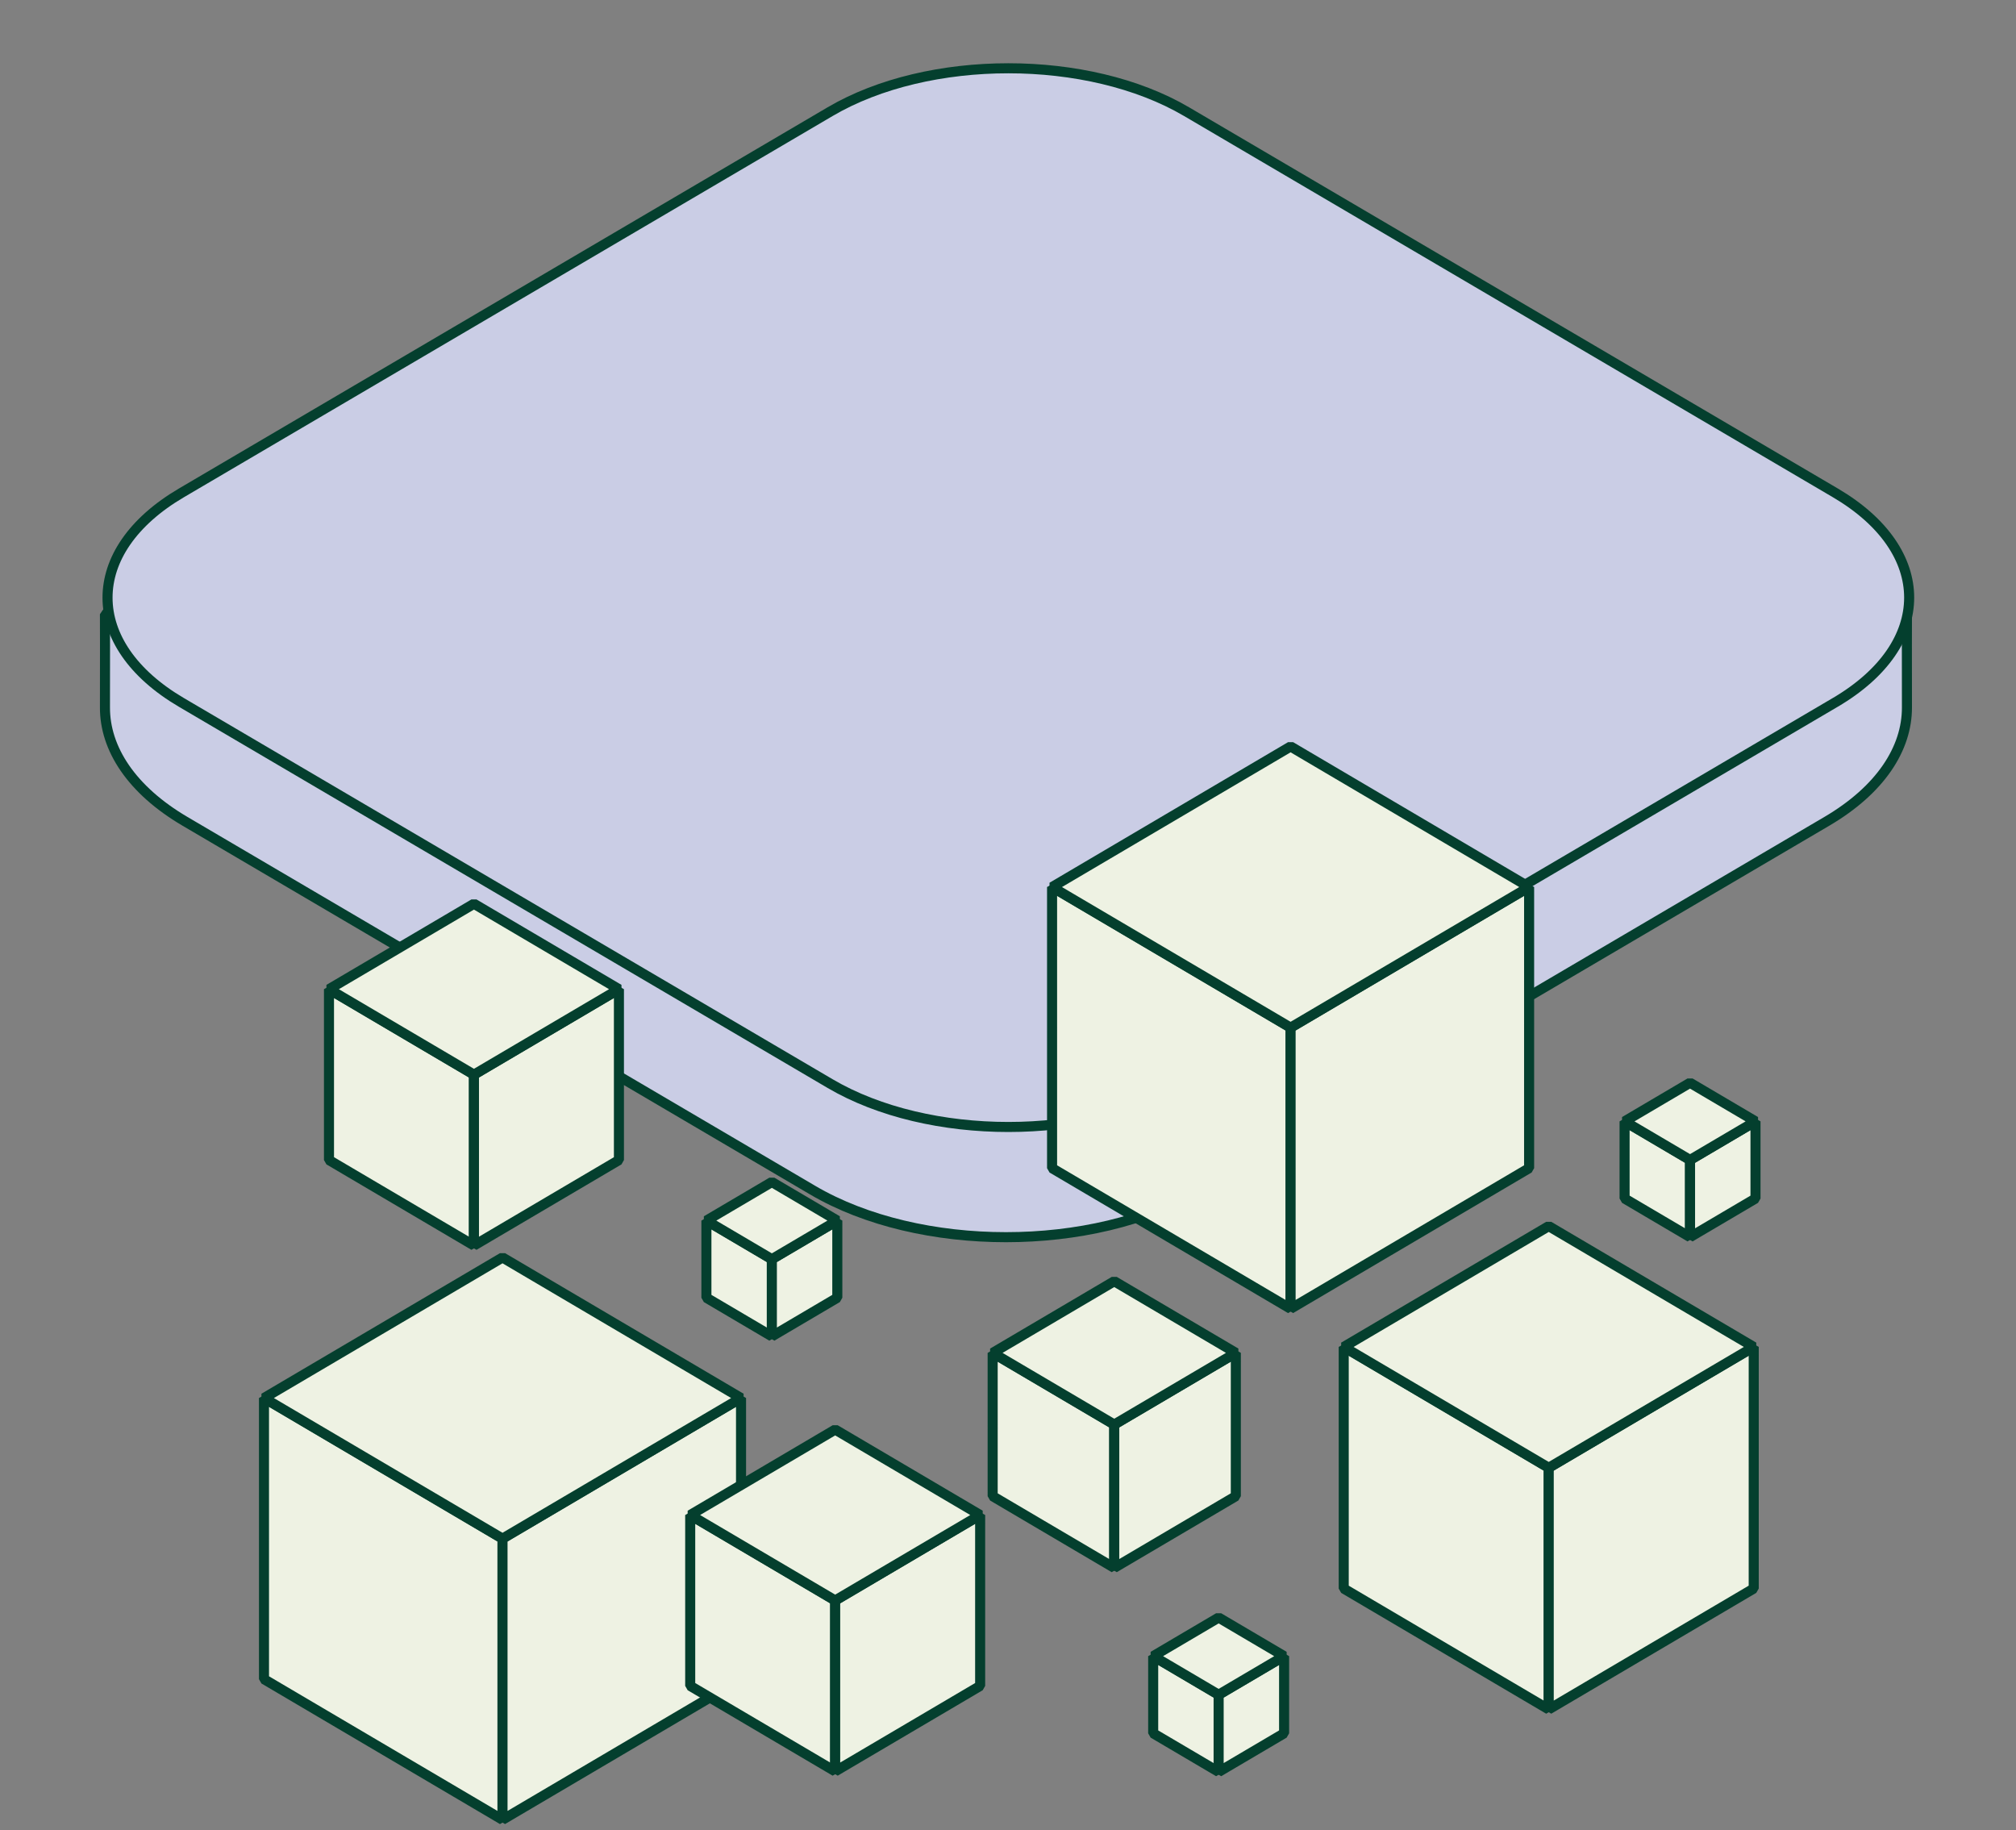
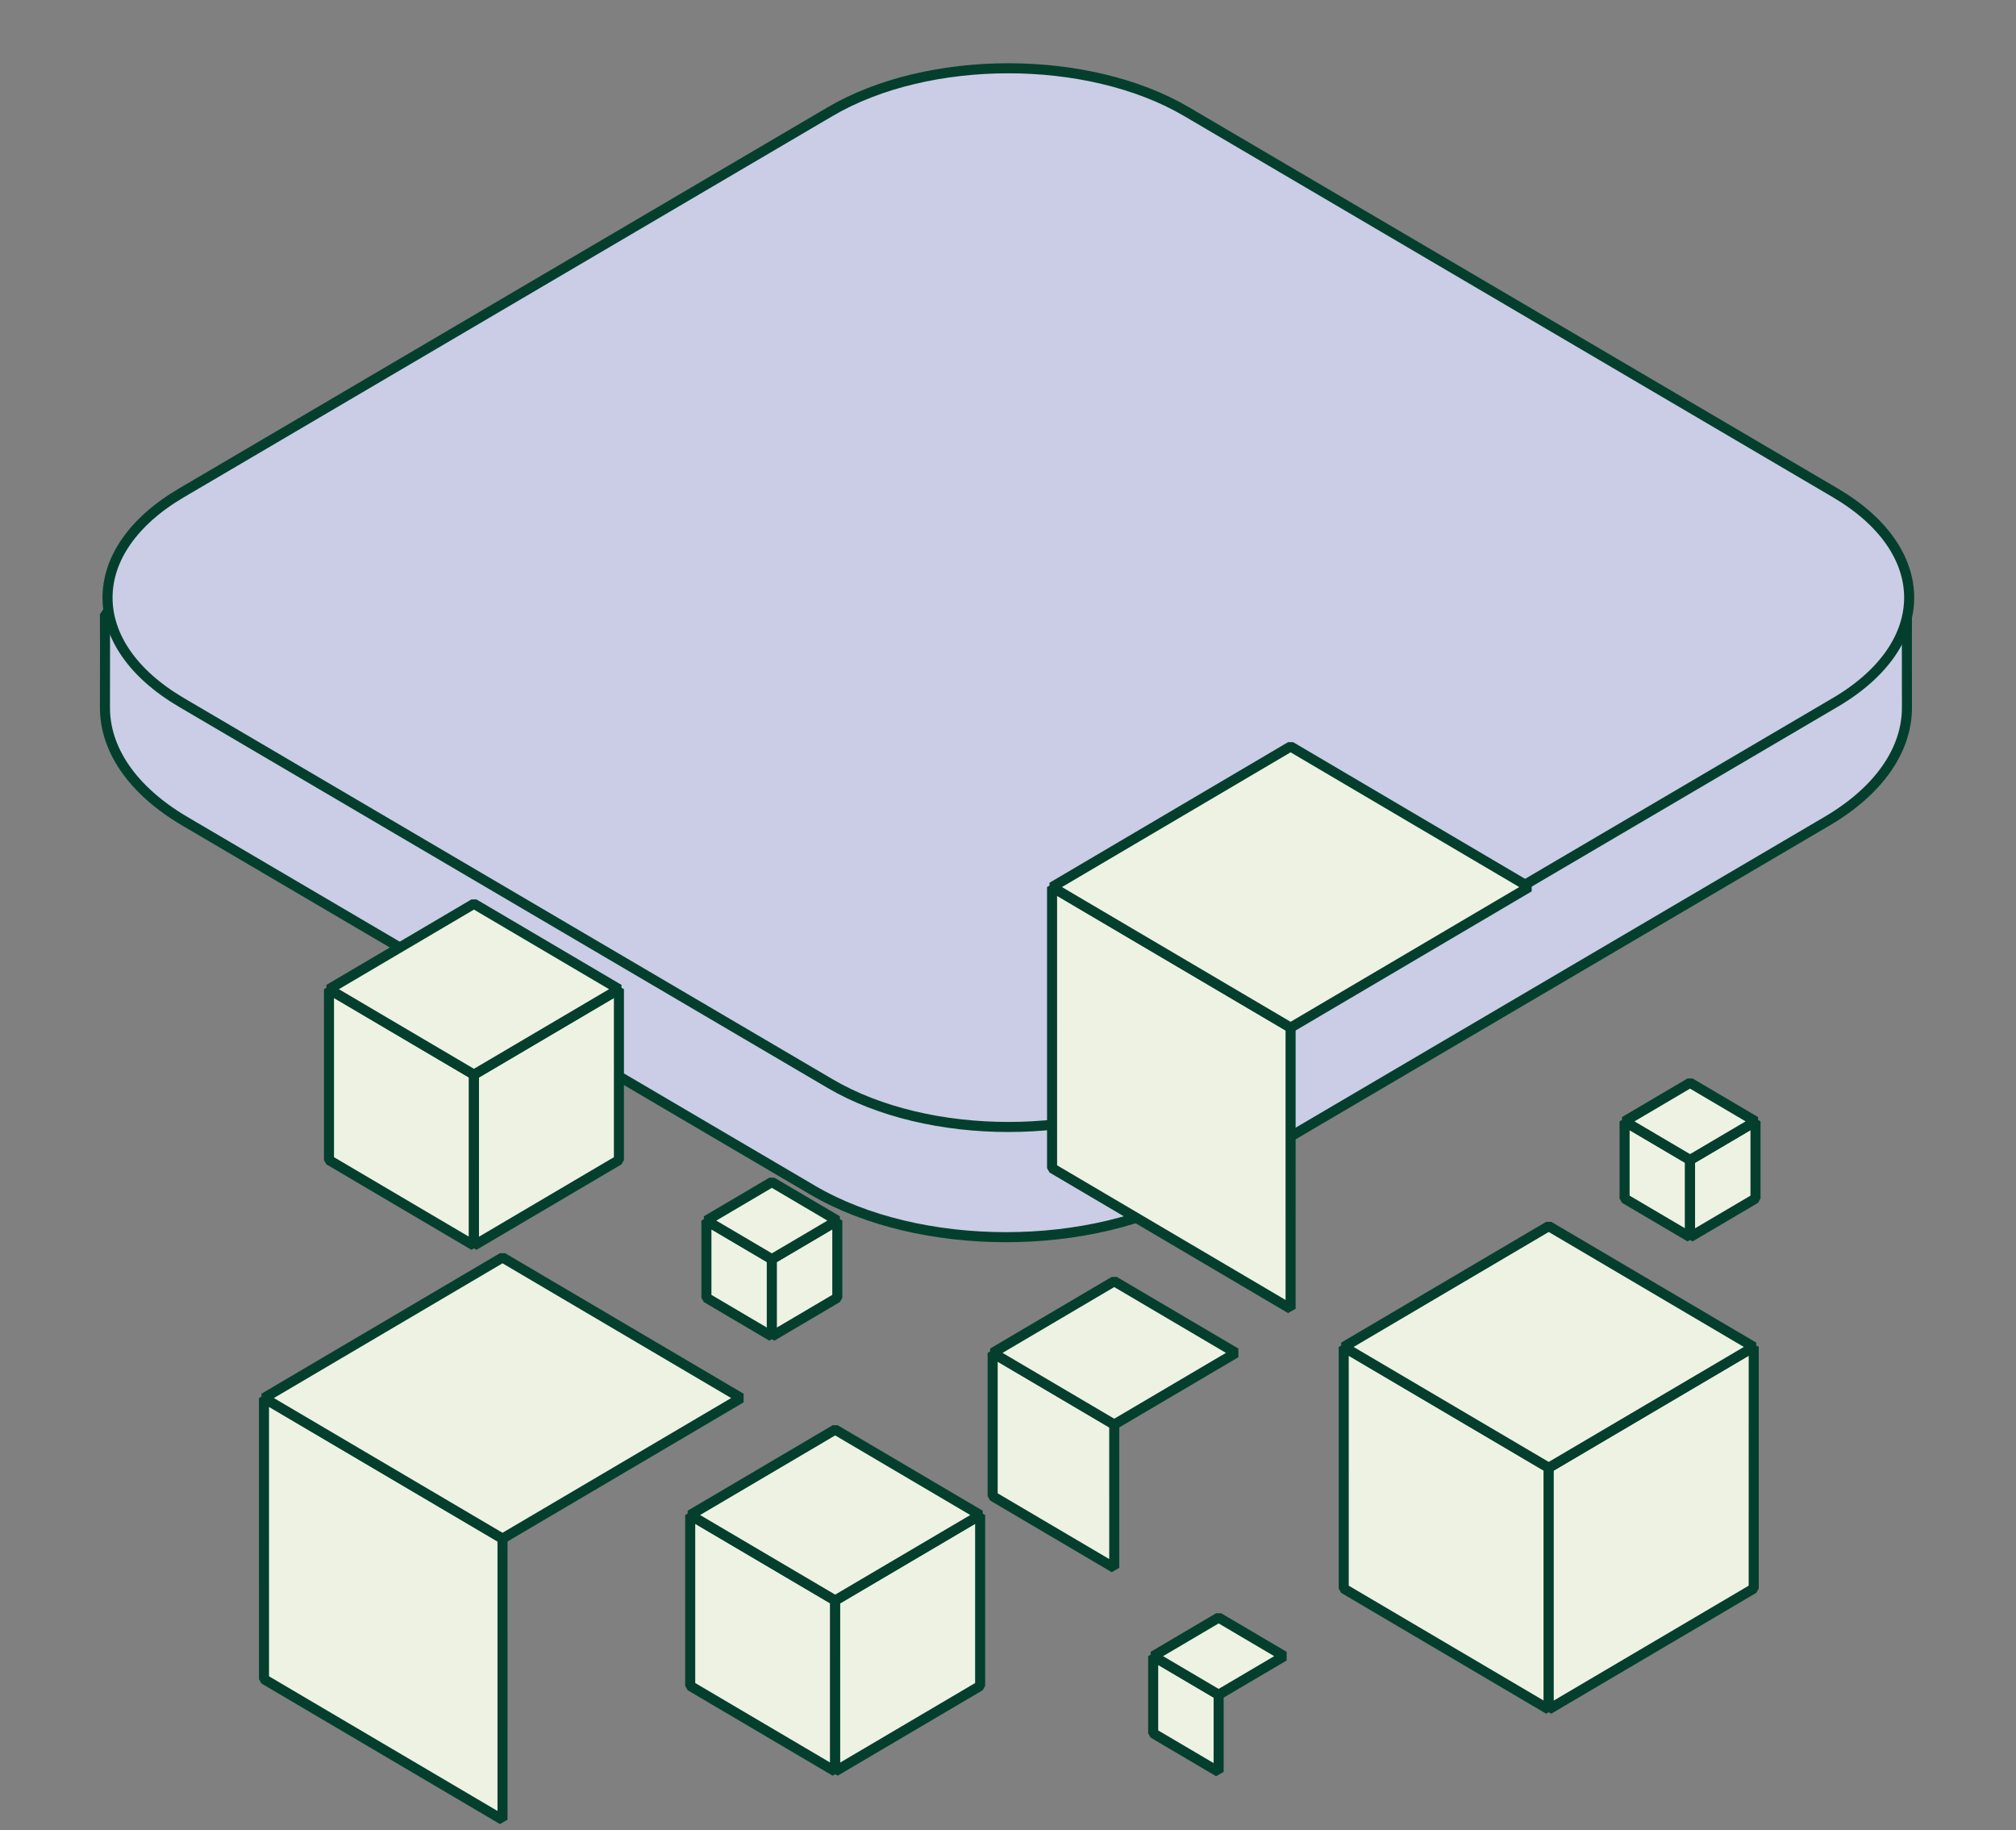
<svg xmlns="http://www.w3.org/2000/svg" width="401" height="364" viewBox="0 0 401 364" fill="none">
  <rect x="0" y="0" width="401" height="364" fill="#808080" stroke="none" />
  <g clip-path="url(#clip0_19227_1582)">
    <path d="M36.803 163.348C26.149 157.09 20.84 148.878 20.877 140.675C20.913 132.527 20.876 122.158 20.876 122.158L161.641 63.543C182.875 51.066 217.303 51.065 238.537 63.541L379.308 122.158C379.308 122.158 379.276 132.523 379.308 140.675C379.34 148.875 374.031 157.081 363.382 163.338L238.544 236.693C217.309 249.168 182.881 249.169 161.646 236.695L36.803 163.348Z" fill="#CACDE5" stroke="#043F2E" stroke-width="2" stroke-linejoin="bevel" />
    <path d="M165.11 22.21L36.075 98.029C16.494 109.535 16.494 128.188 36.077 139.693L165.117 215.504C184.699 227.009 216.448 227.008 236.029 215.502L365.064 139.683C384.645 128.177 384.645 109.523 365.063 98.019L236.022 22.207C216.44 10.703 184.691 10.704 165.11 22.21Z" fill="#CACDE5" stroke="#043F2E" stroke-width="2" stroke-linejoin="bevel" />
  </g>
  <g clip-path="url(#clip1_19227_1582)">
    <path d="M94.273 213.719L65.437 196.726L65.438 230.71L94.274 247.703L94.273 213.719Z" fill="#EEF2E3" stroke="#043F2E" stroke-width="2" stroke-linejoin="bevel" />
    <path d="M123.111 196.728L94.275 213.72L94.274 247.704L123.11 230.711L123.111 196.728Z" fill="#EEF2E3" stroke="#043F2E" stroke-width="2" stroke-linejoin="bevel" />
    <path d="M94.274 179.739L65.437 196.73L94.274 213.721L123.111 196.729L94.274 179.739Z" fill="#EEF2E3" stroke="#043F2E" stroke-width="2" stroke-linejoin="bevel" />
    <path d="M99.953 305.994L52.509 278.036L52.511 333.95L99.955 361.908L99.953 305.994Z" fill="#EEF2E3" stroke="#043F2E" stroke-width="2" stroke-linejoin="bevel" />
-     <path d="M147.399 278.032L99.955 305.991L99.954 361.905L147.397 333.946L147.399 278.032Z" fill="#EEF2E3" stroke="#043F2E" stroke-width="2" stroke-linejoin="bevel" />
    <path d="M99.955 250.086L52.509 278.041L99.955 305.996L147.4 278.041L99.955 250.086Z" fill="#EEF2E3" stroke="#043F2E" stroke-width="2" stroke-linejoin="bevel" />
    <path d="M166.124 318.298L137.288 301.305L137.289 335.289L166.125 352.282L166.124 318.298Z" fill="#EEF2E3" stroke="#043F2E" stroke-width="2" stroke-linejoin="bevel" />
    <path d="M194.961 301.304L166.126 318.297L166.124 352.281L194.96 335.288L194.961 301.304Z" fill="#EEF2E3" stroke="#043F2E" stroke-width="2" stroke-linejoin="bevel" />
    <path d="M166.125 284.314L137.288 301.306L166.125 318.296L194.962 301.305L166.125 284.314Z" fill="#EEF2E3" stroke="#043F2E" stroke-width="2" stroke-linejoin="bevel" />
    <path d="M242.398 337.045L229.379 329.373L229.379 344.716L242.398 352.388L242.398 337.045Z" fill="#EEF2E3" stroke="#043F2E" stroke-width="2" stroke-linejoin="bevel" />
-     <path d="M255.419 329.373L242.4 337.045L242.399 352.388L255.418 344.716L255.419 329.373Z" fill="#EEF2E3" stroke="#043F2E" stroke-width="2" stroke-linejoin="bevel" />
    <path d="M242.398 321.702L229.379 329.374L242.398 337.045L255.417 329.374L242.398 321.702Z" fill="#EEF2E3" stroke="#043F2E" stroke-width="2" stroke-linejoin="bevel" />
    <path d="M153.528 250.423L140.51 242.751L140.51 258.095L153.529 265.767L153.528 250.423Z" fill="#EEF2E3" stroke="#043F2E" stroke-width="2" stroke-linejoin="bevel" />
    <path d="M166.549 242.75L153.53 250.422L153.53 265.765L166.548 258.093L166.549 242.75Z" fill="#EEF2E3" stroke="#043F2E" stroke-width="2" stroke-linejoin="bevel" />
    <path d="M153.529 235.08L140.51 242.751L153.529 250.423L166.548 242.751L153.529 235.08Z" fill="#EEF2E3" stroke="#043F2E" stroke-width="2" stroke-linejoin="bevel" />
    <path d="M336.163 230.687L323.144 223.015L323.145 238.358L336.164 246.03L336.163 230.687Z" fill="#EEF2E3" stroke="#043F2E" stroke-width="2" stroke-linejoin="bevel" />
    <path d="M349.183 223.015L336.164 230.687L336.164 246.03L349.183 238.358L349.183 223.015Z" fill="#EEF2E3" stroke="#043F2E" stroke-width="2" stroke-linejoin="bevel" />
    <path d="M336.164 215.344L323.144 223.016L336.164 230.687L349.183 223.016L336.164 215.344Z" fill="#EEF2E3" stroke="#043F2E" stroke-width="2" stroke-linejoin="bevel" />
    <path d="M221.633 283.311L197.449 269.06L197.45 297.561L221.634 311.812L221.633 283.311Z" fill="#EEF2E3" stroke="#043F2E" stroke-width="2" stroke-linejoin="bevel" />
-     <path d="M245.818 269.056L221.634 283.308L221.633 311.809L245.817 297.557L245.818 269.056Z" fill="#EEF2E3" stroke="#043F2E" stroke-width="2" stroke-linejoin="bevel" />
    <path d="M221.634 254.81L197.449 269.061L221.634 283.31L245.818 269.06L221.634 254.81Z" fill="#EEF2E3" stroke="#043F2E" stroke-width="2" stroke-linejoin="bevel" />
    <path d="M308.054 291.904L267.278 267.875L267.279 315.93L308.055 339.959L308.054 291.904Z" fill="#EEF2E3" stroke="#043F2E" stroke-width="2" stroke-linejoin="bevel" />
    <path d="M348.832 267.871L308.056 291.9L308.055 339.955L348.83 315.926L348.832 267.871Z" fill="#EEF2E3" stroke="#043F2E" stroke-width="2" stroke-linejoin="bevel" />
    <path d="M308.055 243.853L267.278 267.879L308.055 291.905L348.832 267.879L308.055 243.853Z" fill="#EEF2E3" stroke="#043F2E" stroke-width="2" stroke-linejoin="bevel" />
    <path d="M256.709 204.37L209.266 176.412L209.267 232.326L256.711 260.284L256.709 204.37Z" fill="#EEF2E3" stroke="#043F2E" stroke-width="2" stroke-linejoin="bevel" />
-     <path d="M304.155 176.408L256.711 204.366L256.71 260.28L304.153 232.322L304.155 176.408Z" fill="#EEF2E3" stroke="#043F2E" stroke-width="2" stroke-linejoin="bevel" />
    <path d="M256.711 148.461L209.266 176.417L256.711 204.372L304.157 176.417L256.711 148.461Z" fill="#EEF2E3" stroke="#043F2E" stroke-width="2" stroke-linejoin="bevel" />
  </g>
  <defs>
    <clipPath id="clip0_19227_1582">
      <rect width="400" height="247" fill="white" transform="translate(0.604 0.348)" />
    </clipPath>
    <clipPath id="clip1_19227_1582">
      <rect width="300" height="216" fill="white" transform="translate(50.604 147.348)" />
    </clipPath>
  </defs>
</svg>